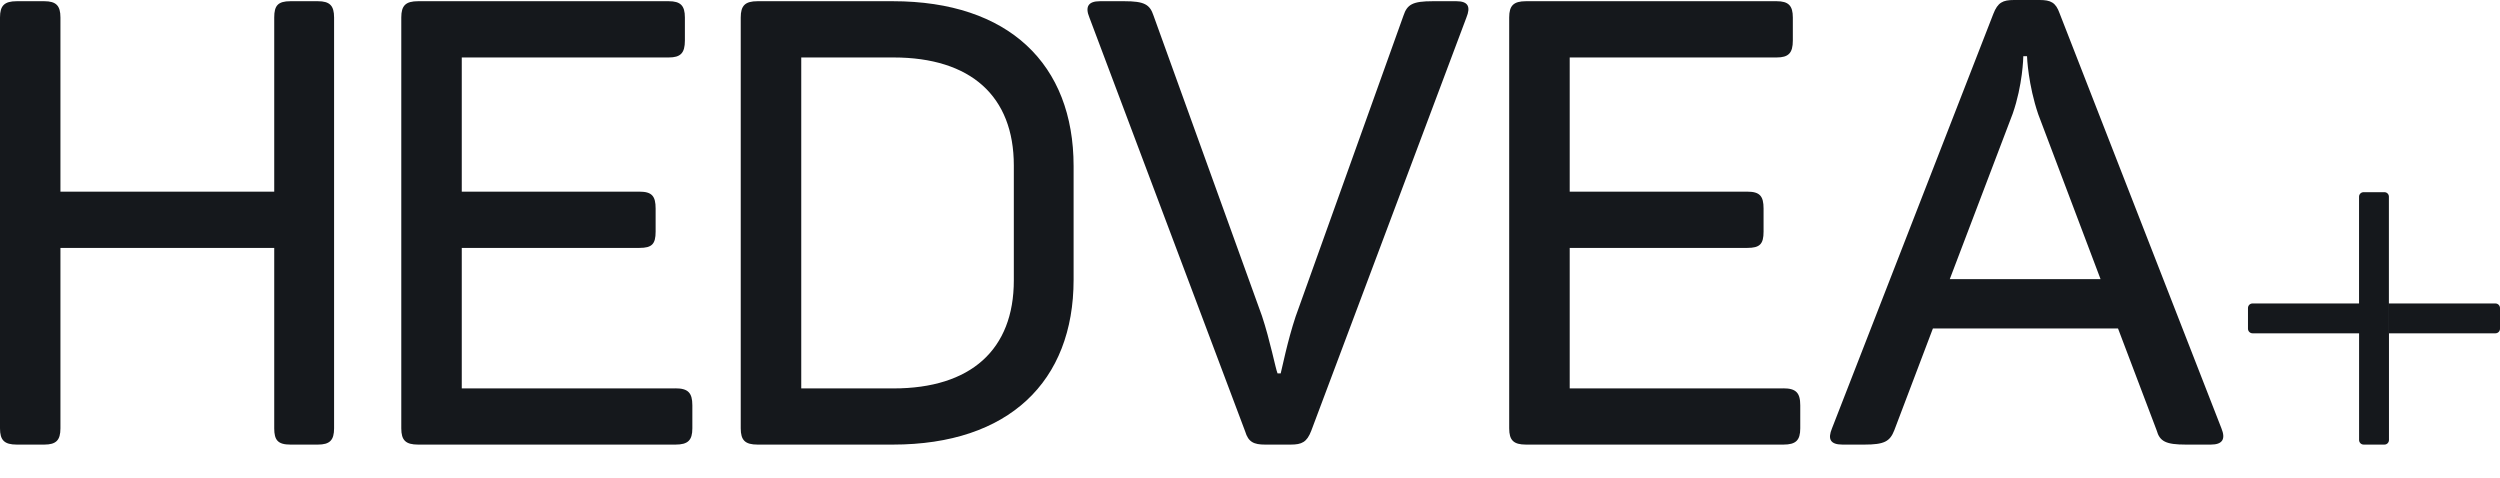
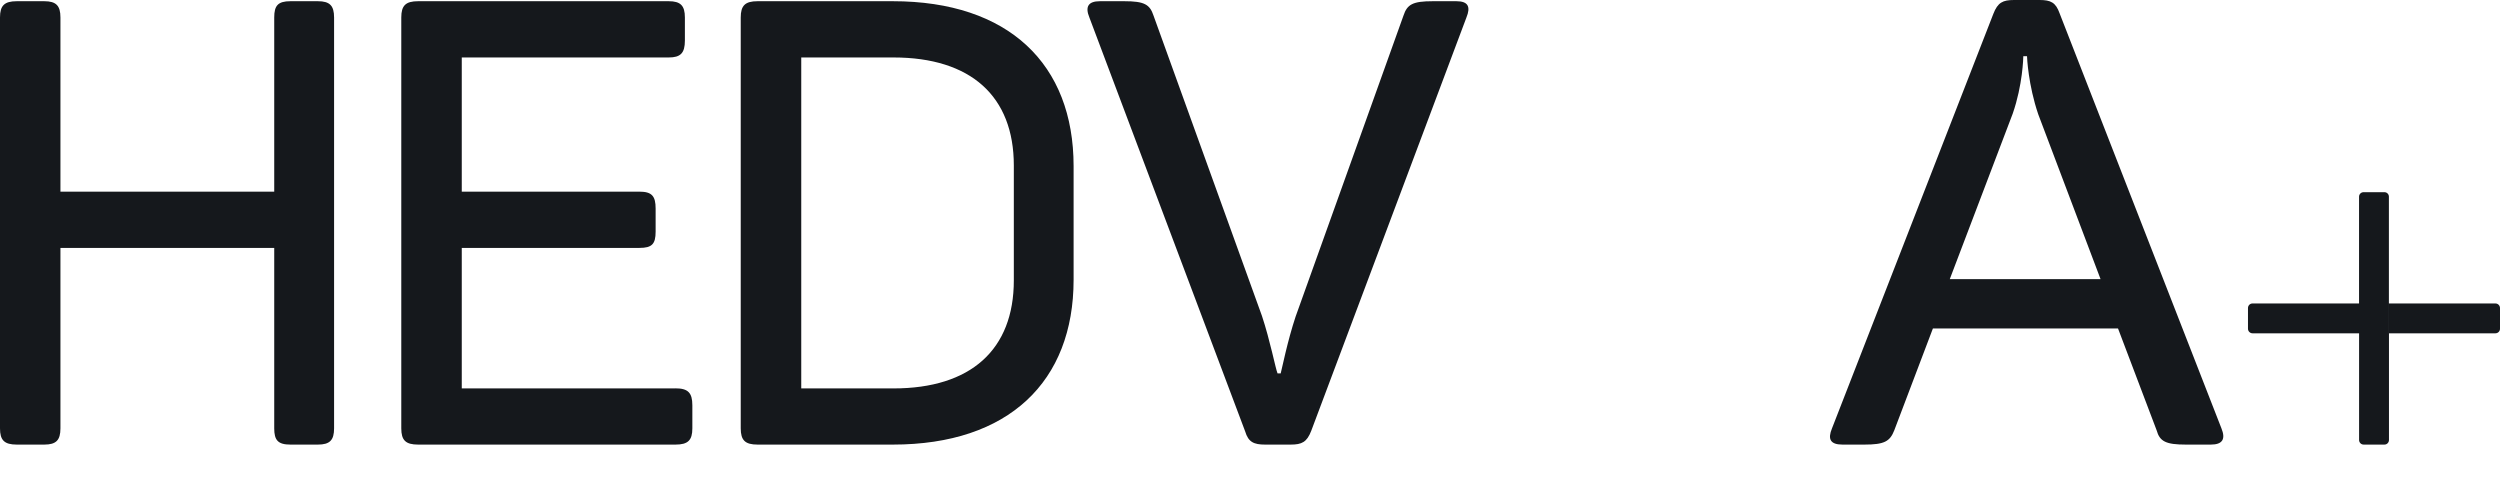
<svg xmlns="http://www.w3.org/2000/svg" width="68" height="13" viewBox="0 0 68 13" fill="none">
  <path d="M24.286 0.033H20.606C20.267 0.033 20.148 0.152 20.148 0.475V11.651C20.148 11.975 20.267 12.093 20.606 12.093H24.286C27.438 12.093 29.202 10.377 29.202 7.609V4.518C29.202 1.749 27.44 0.033 24.286 0.033ZM27.576 7.627C27.576 9.512 26.405 10.565 24.303 10.565H21.794V1.563H24.303C26.405 1.563 27.576 2.616 27.576 4.501V7.625V7.627Z" fill="#15181C" />
  <path d="M18.375 10.565H12.56V6.743H17.393C17.731 6.743 17.833 6.64 17.833 6.301V5.672C17.833 5.333 17.731 5.213 17.393 5.213H12.56V1.563H18.189C18.511 1.563 18.629 1.444 18.629 1.104V0.475C18.629 0.153 18.511 0.033 18.189 0.033H11.373C11.033 0.033 10.915 0.152 10.915 0.475V11.651C10.915 11.975 11.033 12.093 11.373 12.093H18.374C18.713 12.093 18.832 11.975 18.832 11.651V11.023C18.832 10.683 18.713 10.563 18.374 10.563L18.375 10.565Z" fill="#15181C" />
  <path d="M8.646 0.033H7.9C7.56 0.033 7.459 0.152 7.459 0.475V5.214H1.644V0.475C1.644 0.153 1.526 0.033 1.203 0.033H0.458C0.118 0.033 0 0.153 0 0.475V11.651C0 11.975 0.118 12.093 0.458 12.093H1.203C1.526 12.093 1.644 11.975 1.644 11.651V6.743H7.459V11.651C7.459 11.973 7.56 12.093 7.9 12.093H8.646C8.969 12.093 9.087 11.975 9.087 11.651V0.475C9.087 0.153 8.969 0.033 8.646 0.033Z" fill="#15181C" />
-   <path d="M48.511 10.565H42.696V6.743H47.527C47.866 6.743 47.969 6.64 47.969 6.301V5.672C47.969 5.333 47.866 5.213 47.527 5.213H42.696V1.563H48.324C48.646 1.563 48.765 1.444 48.765 1.104V0.475C48.765 0.153 48.646 0.033 48.324 0.033H41.508C41.169 0.033 41.05 0.152 41.05 0.475V11.651C41.05 11.975 41.169 12.093 41.508 12.093H48.509C48.849 12.093 48.967 11.975 48.967 11.651V11.023C48.967 10.683 48.849 10.563 48.509 10.563L48.511 10.565Z" fill="#15181C" />
  <path d="M56.019 0.357C55.916 0.068 55.781 0 55.476 0H54.781C54.476 0 54.339 0.068 54.22 0.374L49.83 11.652C49.711 11.94 49.779 12.093 50.117 12.093H50.711C51.253 12.093 51.406 12.008 51.525 11.703L52.575 8.934H57.61L58.66 11.703C58.745 12.009 58.914 12.093 59.456 12.093H60.134C60.456 12.093 60.541 11.94 60.423 11.651L56.019 0.357ZM53.034 7.592L54.746 3.091C55.018 2.31 55.034 1.563 55.034 1.528H55.135C55.135 1.563 55.168 2.31 55.44 3.108L57.135 7.592H53.032H53.034Z" fill="#15181C" />
  <path d="M39.615 0.033H38.971C38.429 0.033 38.276 0.118 38.175 0.423L35.241 8.61C35.02 9.273 34.868 10.036 34.835 10.156H34.749C34.697 10.036 34.546 9.256 34.325 8.593L31.376 0.425C31.275 0.118 31.122 0.033 30.58 0.033H29.918C29.596 0.033 29.512 0.186 29.631 0.475L33.869 11.736C33.955 12.025 34.106 12.093 34.411 12.093H35.106C35.411 12.093 35.547 12.025 35.665 11.72L39.887 0.475C40.005 0.186 39.937 0.033 39.615 0.033Z" fill="#15181C" />
  <path d="M67.875 8.254H64.978V9.066H67.875C67.944 9.066 68 9.011 68 8.942V8.379C68 8.31 67.944 8.254 67.875 8.254Z" fill="#15181C" />
  <path d="M64.978 8.254V5.35C64.978 5.281 64.924 5.227 64.854 5.227H64.291C64.222 5.227 64.166 5.282 64.166 5.35V8.254H61.269C61.201 8.254 61.145 8.308 61.145 8.379V8.942C61.145 9.01 61.201 9.066 61.269 9.066H64.167V11.968C64.167 12.037 64.222 12.093 64.293 12.093H64.856C64.925 12.093 64.98 12.037 64.98 11.968V9.066V8.252L64.978 8.254Z" fill="#15181C" />
</svg>